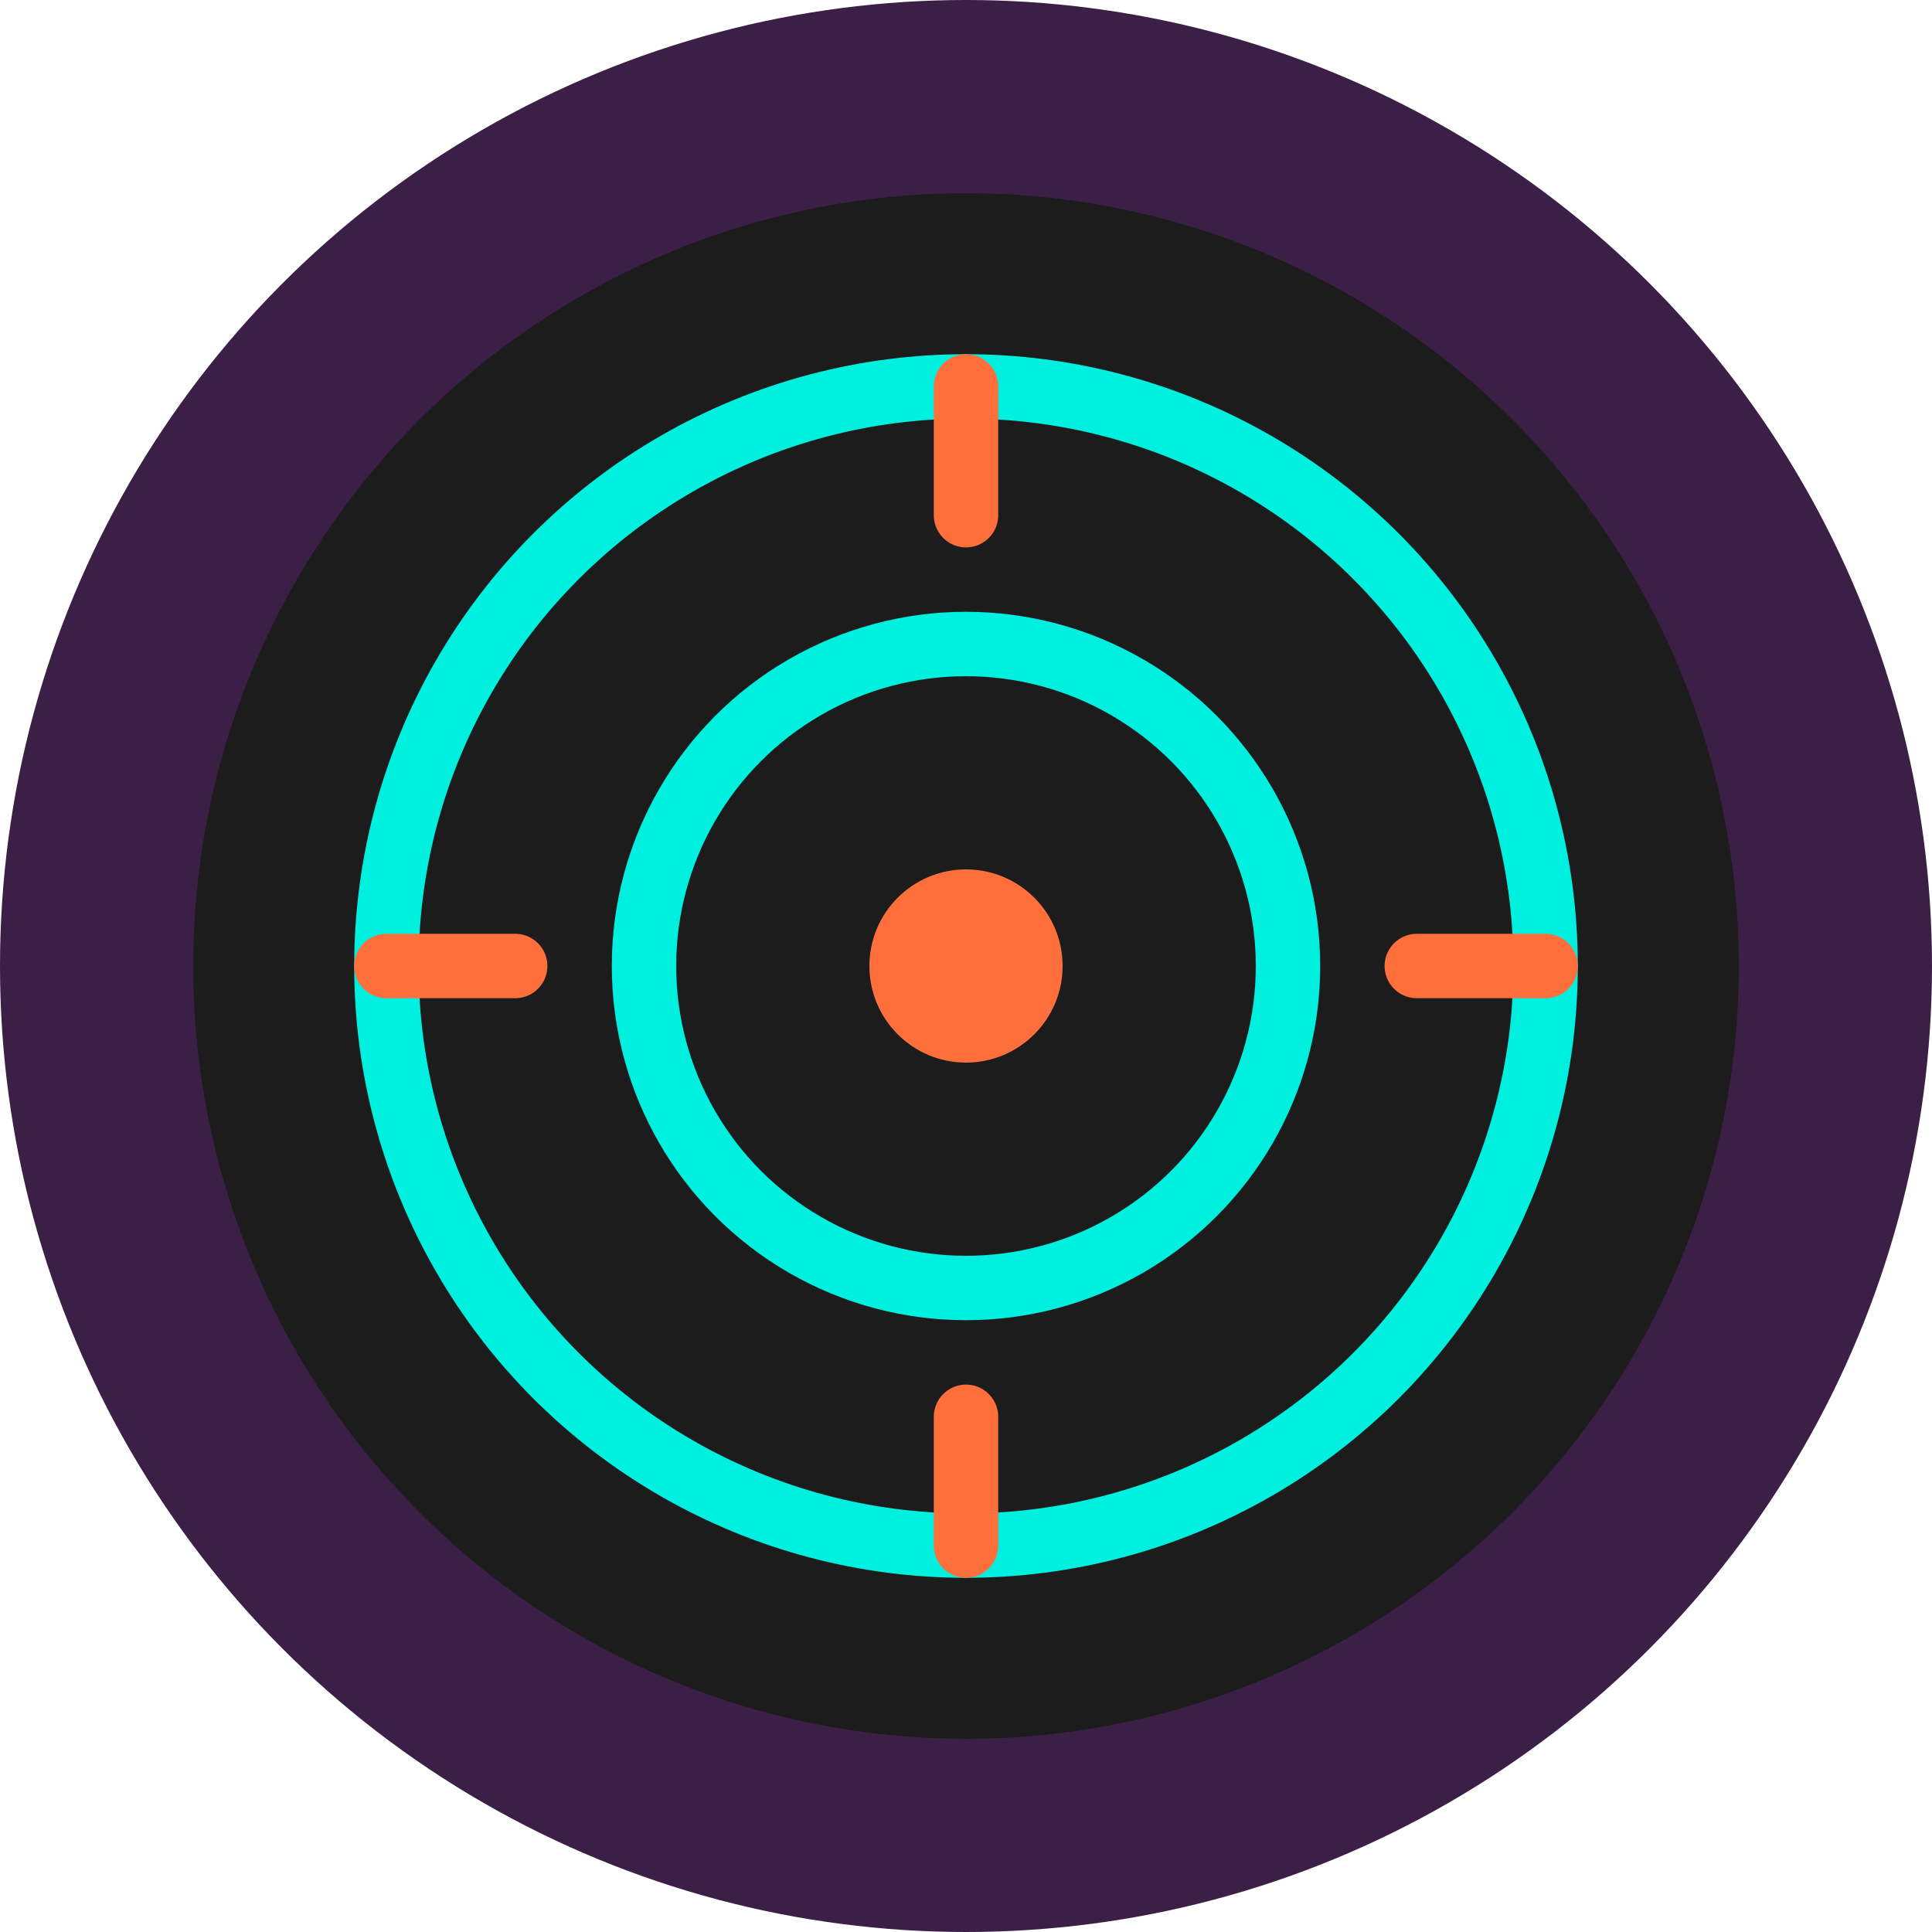
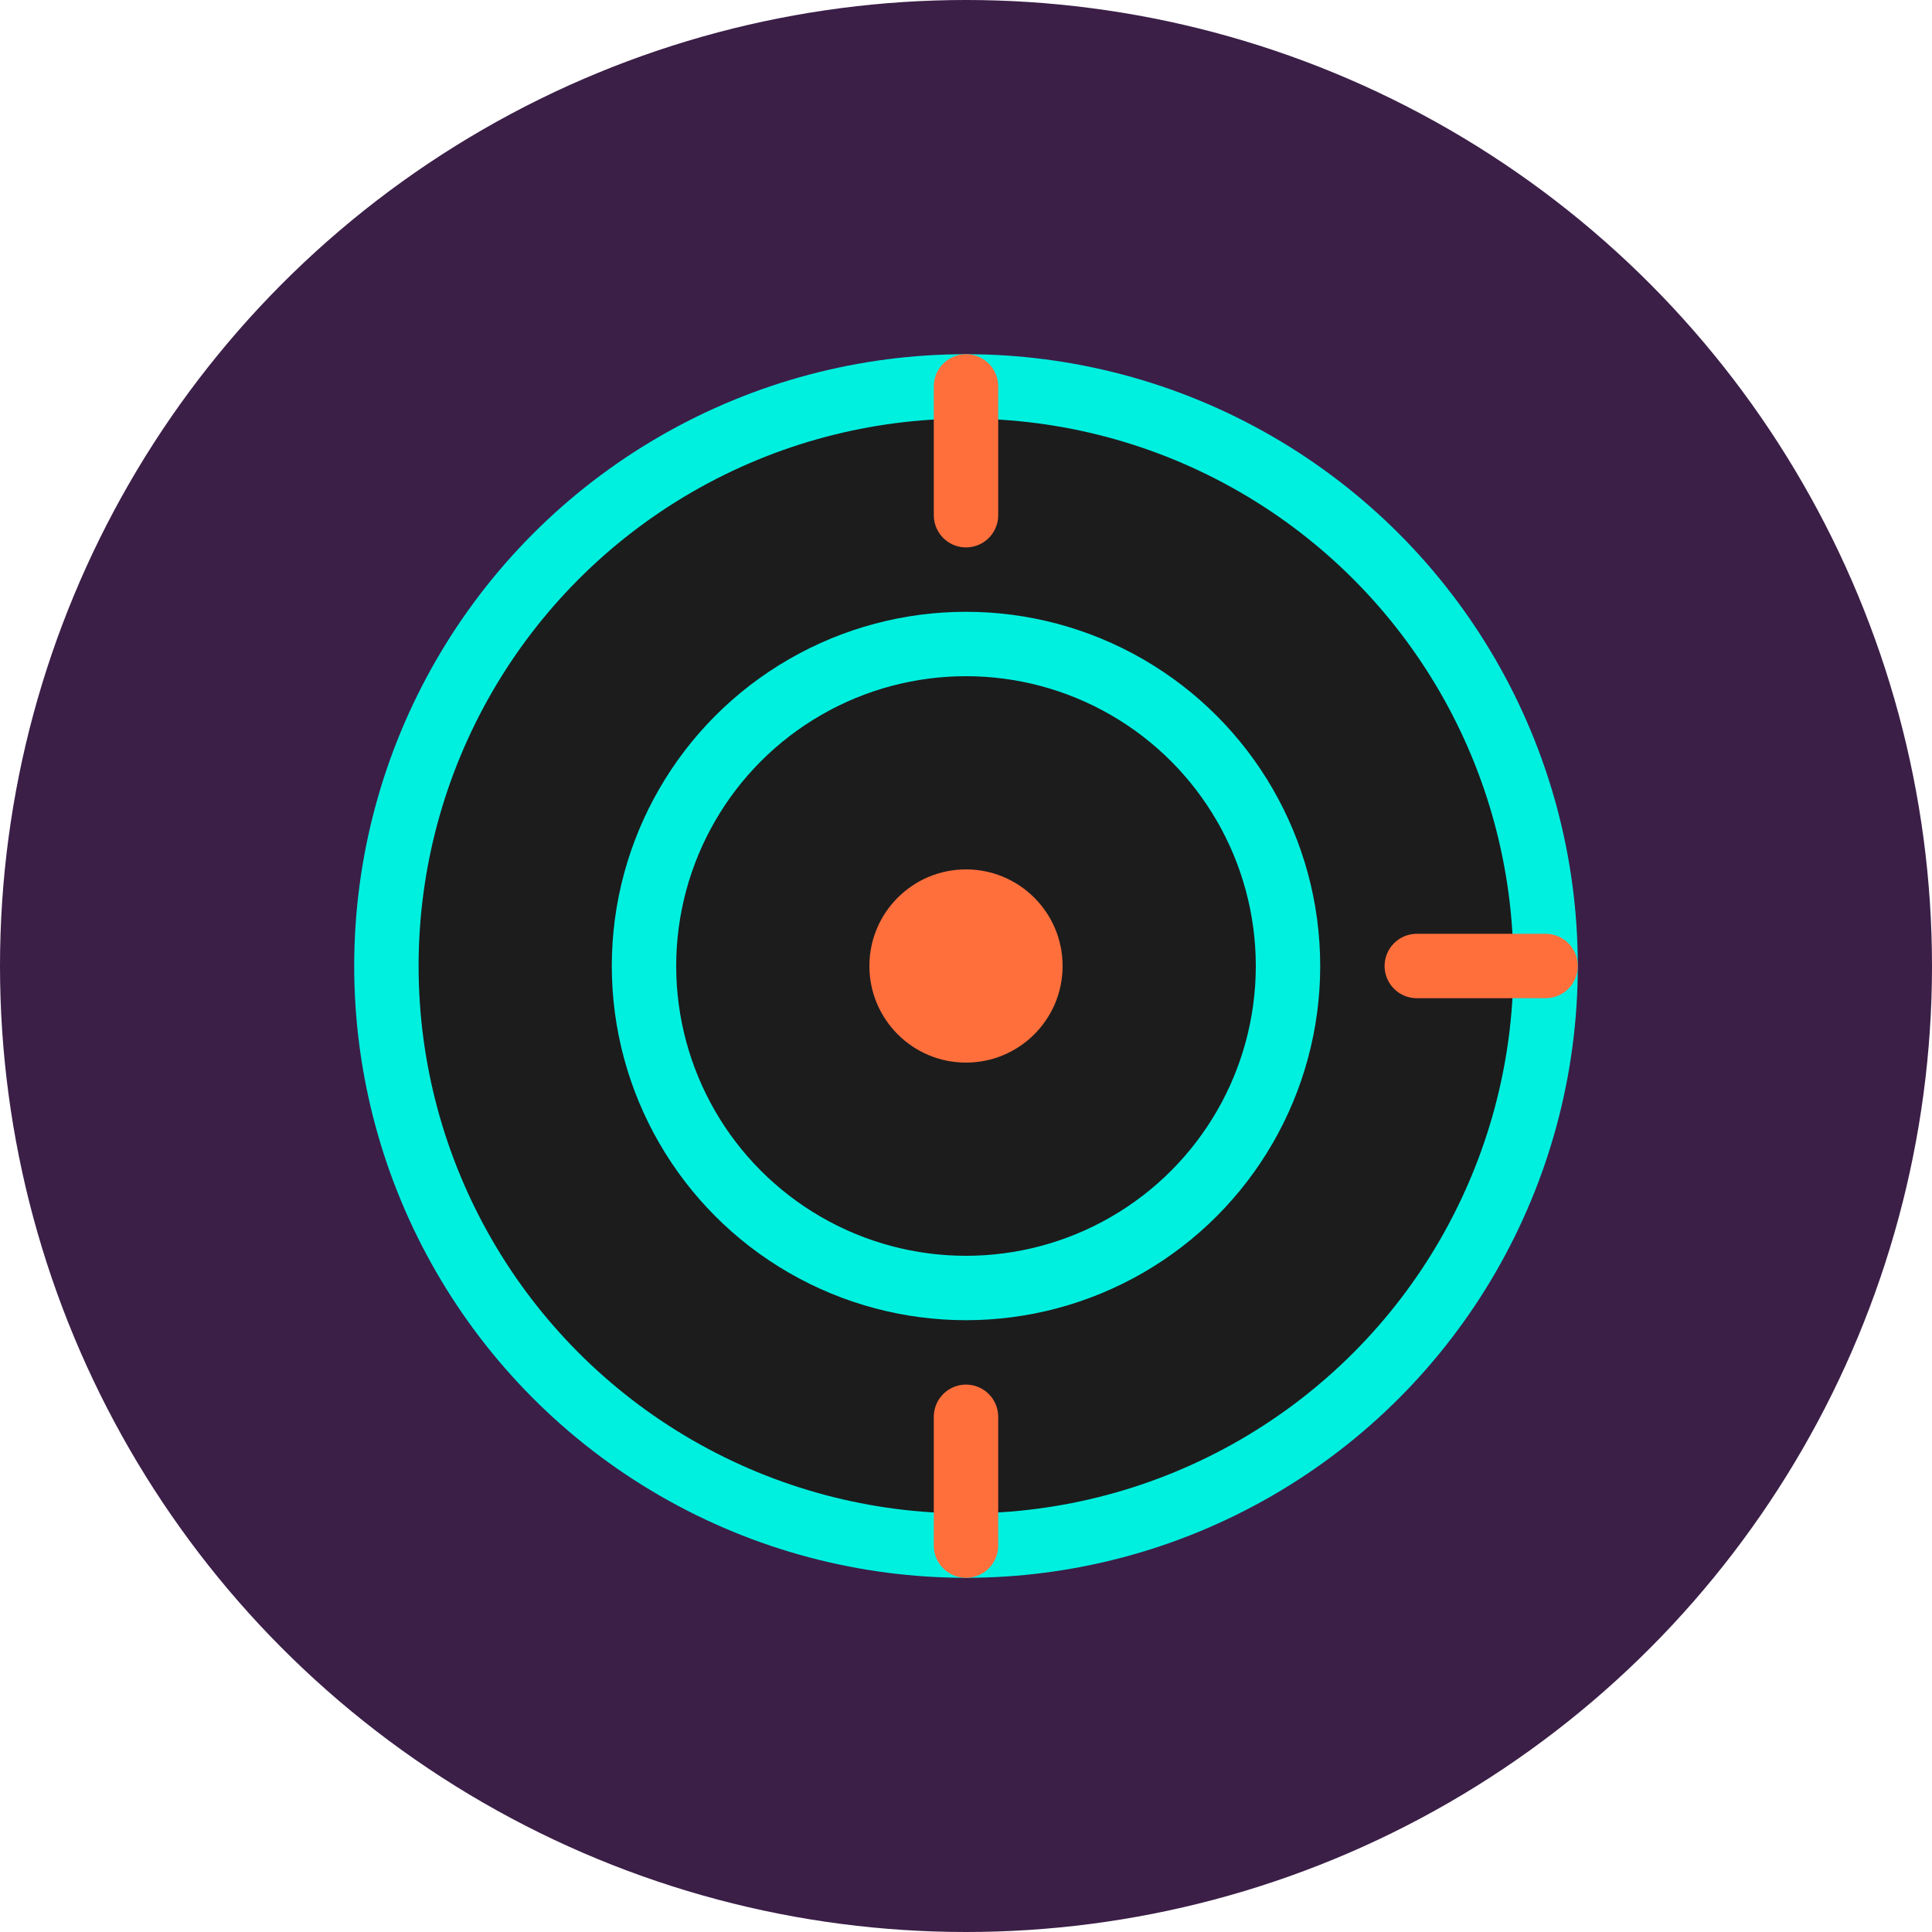
<svg xmlns="http://www.w3.org/2000/svg" width="60" height="60" viewBox="0 0 60 60" fill="none">
  <circle cx="30" cy="30" r="30" fill="#3B1F47" />
-   <circle cx="30" cy="30" r="24" fill="#1C1C1C" />
  <circle cx="30" cy="30" r="18" fill="#1C1C1C" stroke="#00F0E0" stroke-width="2" />
  <circle cx="30" cy="30" r="10" fill="#1C1C1C" stroke="#00F0E0" stroke-width="2" />
  <circle cx="30" cy="30" r="3" fill="#FF6F3C" />
  <path d="M30 12V16" stroke="#FF6F3C" stroke-width="2" stroke-linecap="round" />
  <path d="M30 44V48" stroke="#FF6F3C" stroke-width="2" stroke-linecap="round" />
  <path d="M48 30L44 30" stroke="#FF6F3C" stroke-width="2" stroke-linecap="round" />
-   <path d="M16 30L12 30" stroke="#FF6F3C" stroke-width="2" stroke-linecap="round" />
</svg>